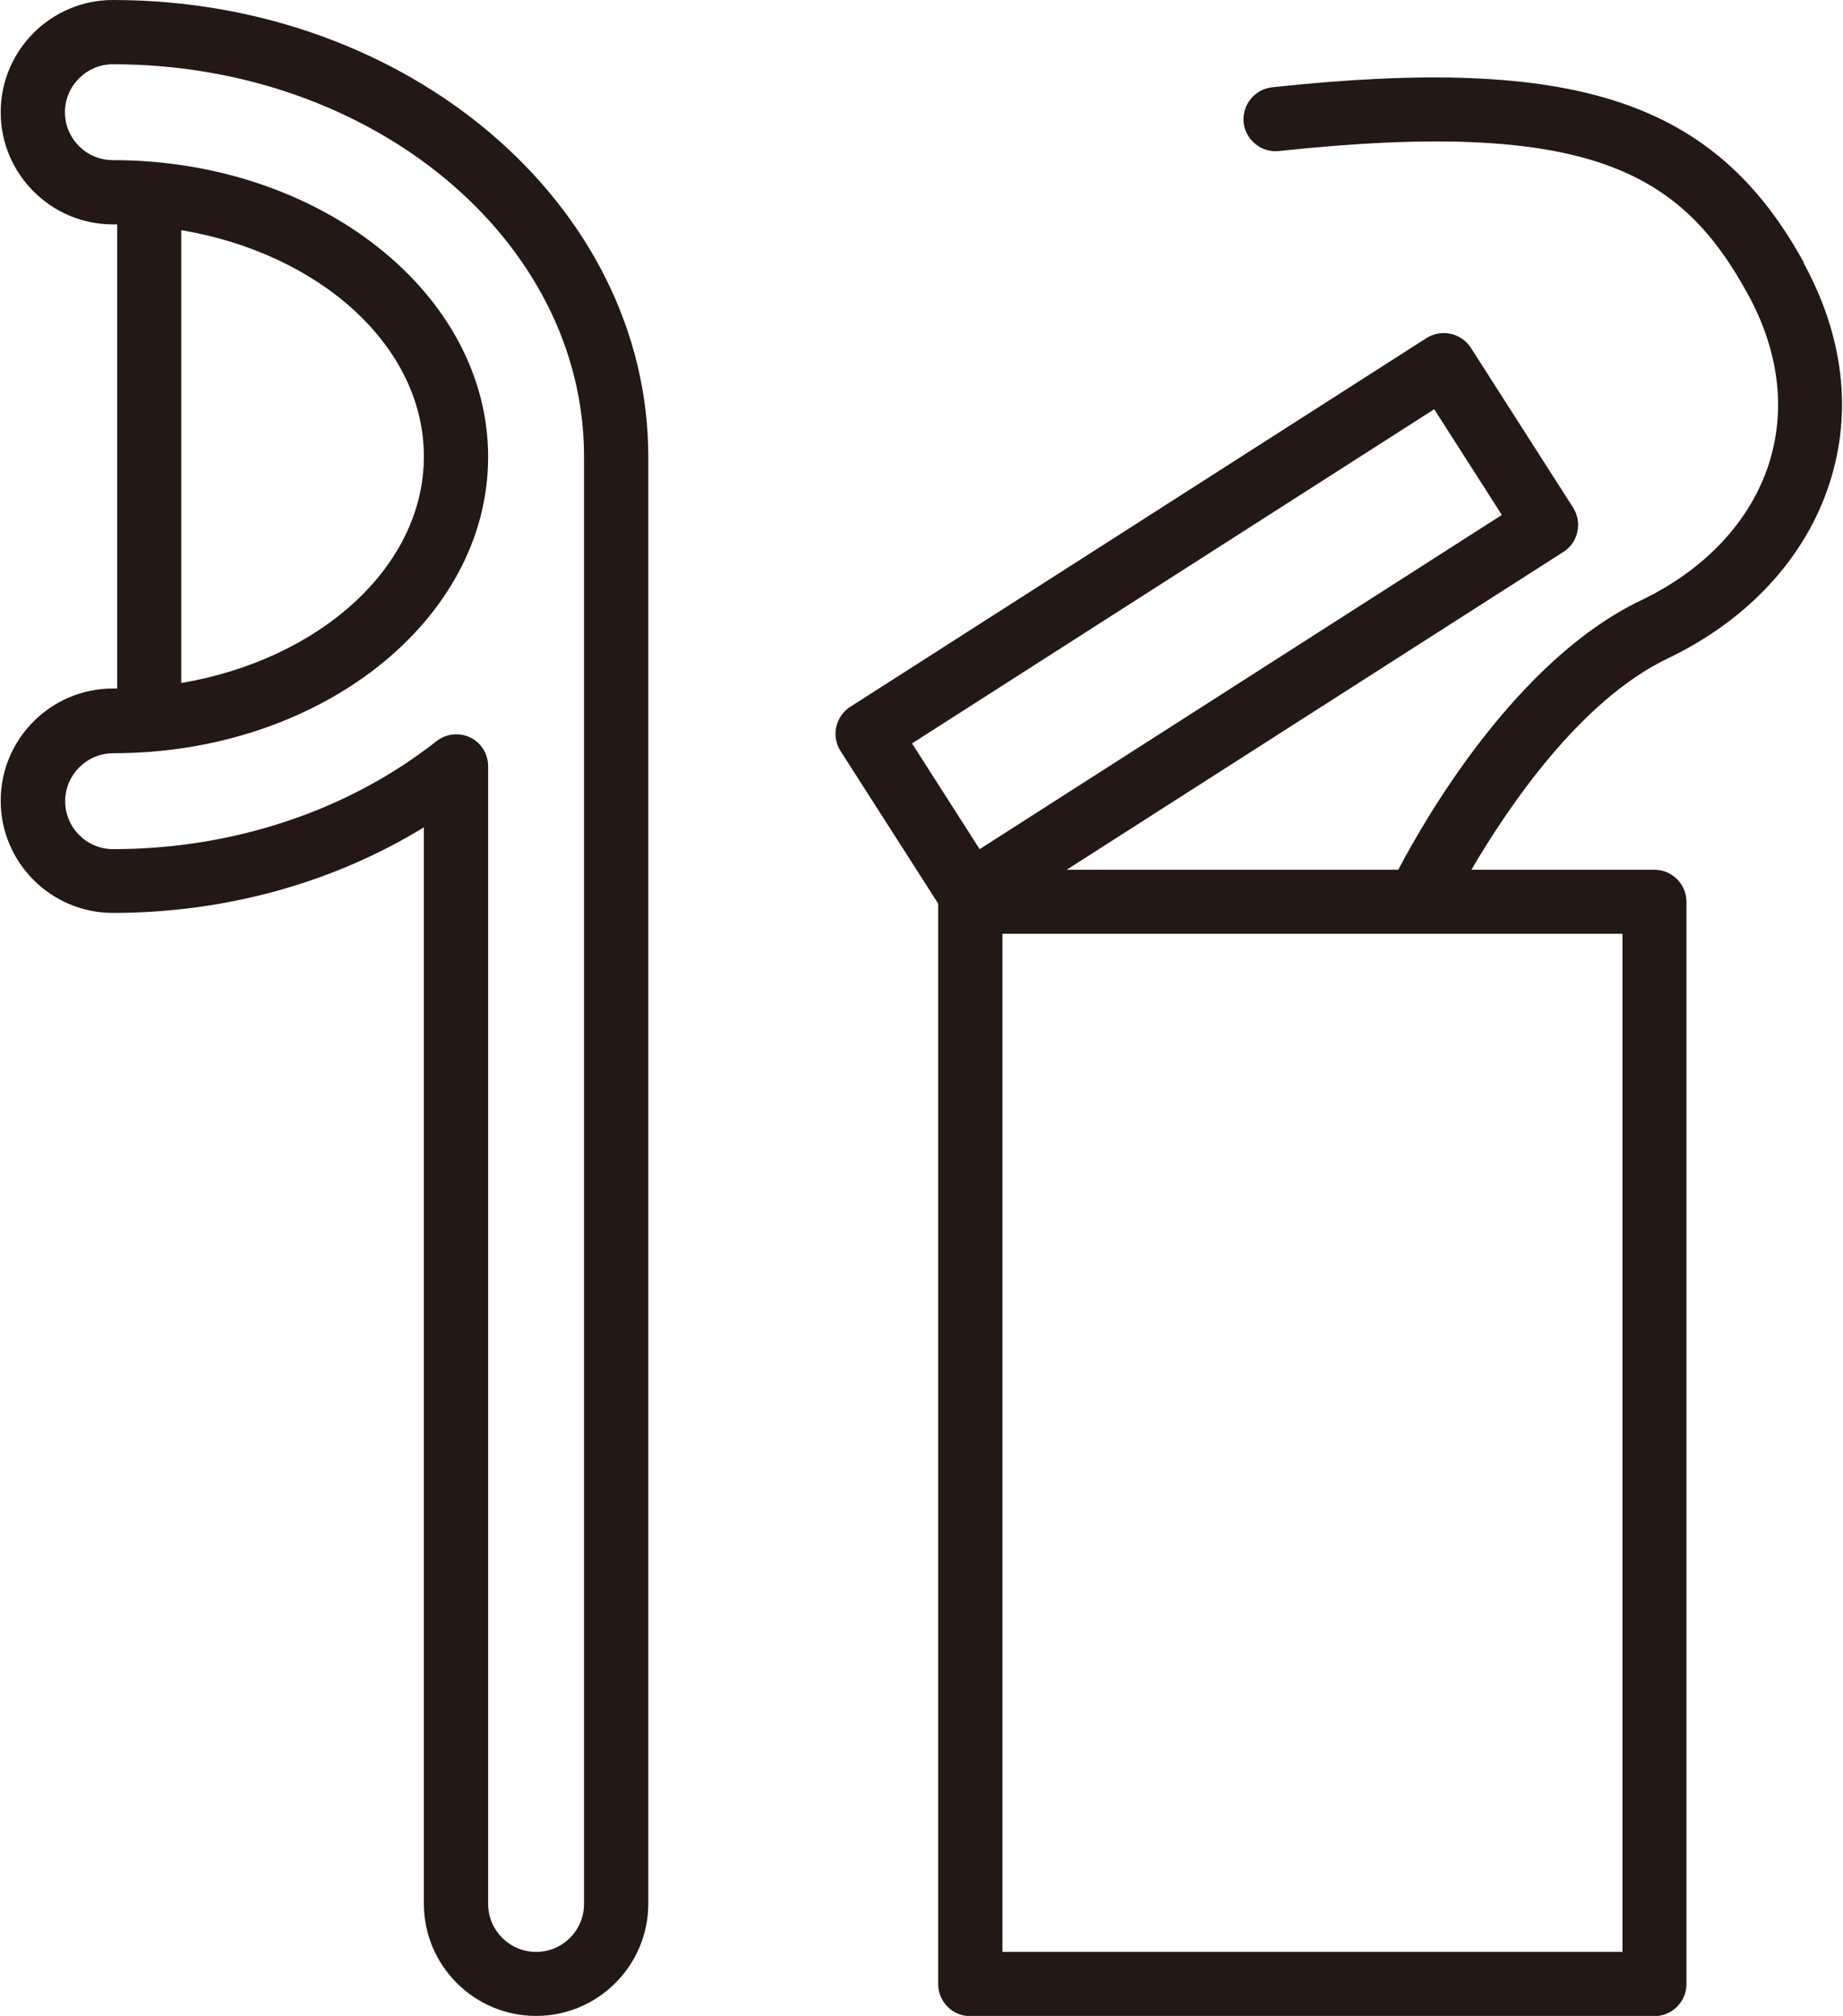
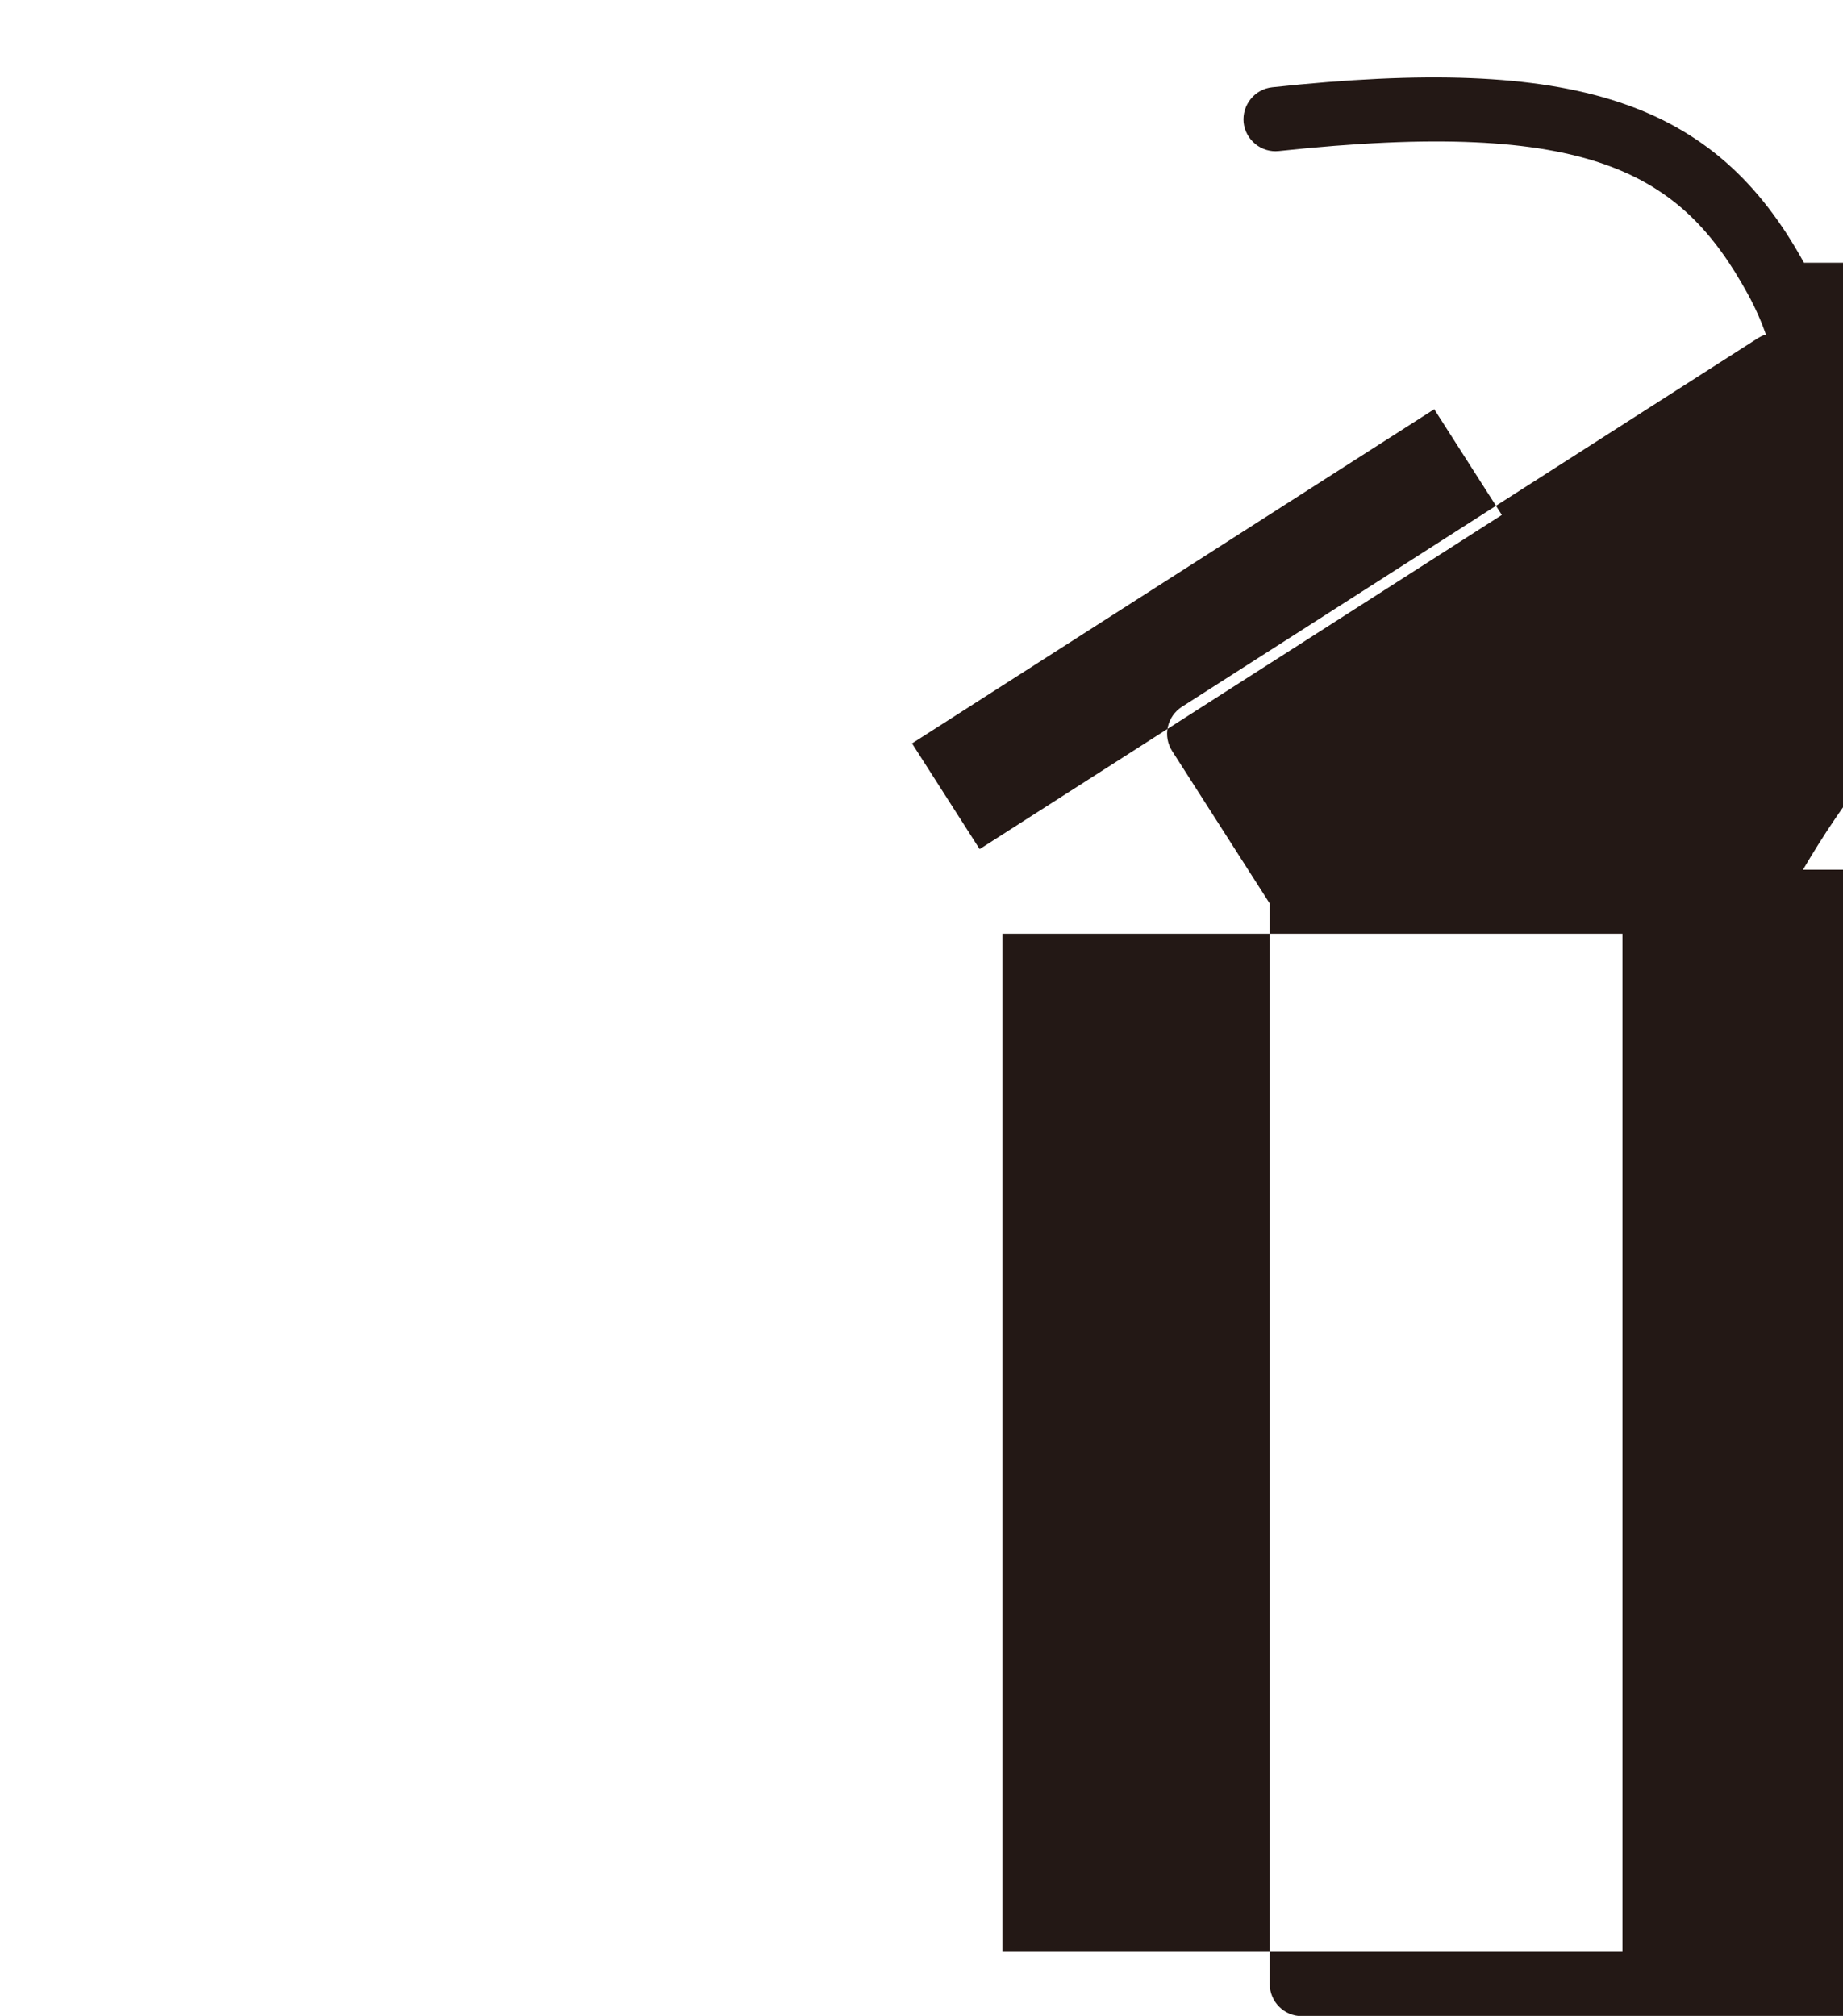
<svg xmlns="http://www.w3.org/2000/svg" id="_レイヤー_2" data-name="レイヤー 2" viewBox="0 0 76.81 84.09" width="48" height="52.51">
  <defs>
    <style>
      .cls-1 {
        fill: #231815;
      }
    </style>
  </defs>
  <g id="_2" data-name="2">
    <g>
-       <path class="cls-1" d="M4.68,0C2.1,0,0,2.1,0,4.68s2.1,4.68,4.68,4.68c.06,0,.12,0,.18,0v19.36c-.06,0-.12,0-.18,0-2.58,0-4.68,2.1-4.68,4.68s2.1,4.68,4.68,4.68c4.68,0,9.19-1.25,12.97-3.57v44.9c0,2.58,2.1,4.68,4.68,4.68s4.68-2.1,4.68-4.68V19.04C27,8.54,16.99,0,4.68,0ZM24.33,79.42c0,1.11-.9,2-2,2s-2-.9-2-2V31.96c0-.51-.29-.98-.75-1.2-.19-.09-.38-.13-.58-.13-.29,0-.59.1-.83.29-3.68,2.9-8.47,4.5-13.48,4.5-1.11,0-2-.9-2-2s.9-2,2-2c8.63,0,15.64-5.54,15.64-12.36S13.3,6.68,4.68,6.68c-1.11,0-2-.9-2-2s.9-2,2-2c10.84,0,19.65,7.34,19.65,16.37v60.37ZM7.53,28.49V9.6c5.78.97,10.12,4.84,10.12,9.44s-4.34,8.47-10.12,9.45Z" />
-       <path class="cls-1" d="M75.21,10.96c-3.71-6.76-9.52-8.68-22.18-7.32-.73.08-1.26.74-1.19,1.47.08.73.74,1.27,1.47,1.19,13-1.39,16.78.91,19.55,5.95,1.31,2.38,1.61,4.83.89,7.09-.77,2.4-2.67,4.43-5.35,5.71-5.16,2.47-8.94,9-10.11,11.23h-13.83l20.72-13.26c.3-.19.51-.49.58-.84.08-.35.01-.71-.18-1.01l-4.26-6.66c-.4-.62-1.22-.8-1.85-.41l-24.03,15.38c-.3.19-.51.49-.59.84-.08.35-.01.71.18,1.01l4.07,6.36v45.07c0,.74.6,1.34,1.34,1.34h28.53c.74,0,1.34-.6,1.34-1.34v-45.14c0-.74-.6-1.34-1.34-1.34h-7.63c1.51-2.58,4.53-7.07,8.2-8.82,3.34-1.6,5.74-4.2,6.74-7.31.96-2.97.58-6.15-1.09-9.19ZM38.01,31.01l21.78-13.94,2.82,4.41-21.78,13.94-2.82-4.41ZM67.64,38.95v42.47h-25.86v-42.47h25.86Z" />
+       <path class="cls-1" d="M75.21,10.96c-3.71-6.76-9.52-8.68-22.18-7.32-.73.08-1.26.74-1.19,1.47.08.73.74,1.27,1.47,1.19,13-1.39,16.78.91,19.55,5.95,1.31,2.38,1.61,4.83.89,7.09-.77,2.4-2.67,4.43-5.35,5.71-5.16,2.47-8.94,9-10.11,11.23l20.72-13.26c.3-.19.51-.49.58-.84.08-.35.01-.71-.18-1.01l-4.26-6.66c-.4-.62-1.22-.8-1.85-.41l-24.03,15.38c-.3.19-.51.49-.59.84-.08.35-.01.71.18,1.01l4.07,6.36v45.07c0,.74.6,1.34,1.34,1.34h28.53c.74,0,1.34-.6,1.34-1.34v-45.14c0-.74-.6-1.34-1.34-1.34h-7.63c1.51-2.58,4.53-7.07,8.2-8.82,3.34-1.6,5.74-4.2,6.74-7.31.96-2.97.58-6.15-1.09-9.19ZM38.01,31.01l21.78-13.94,2.82,4.41-21.78,13.94-2.82-4.41ZM67.64,38.95v42.47h-25.86v-42.47h25.86Z" />
    </g>
  </g>
</svg>